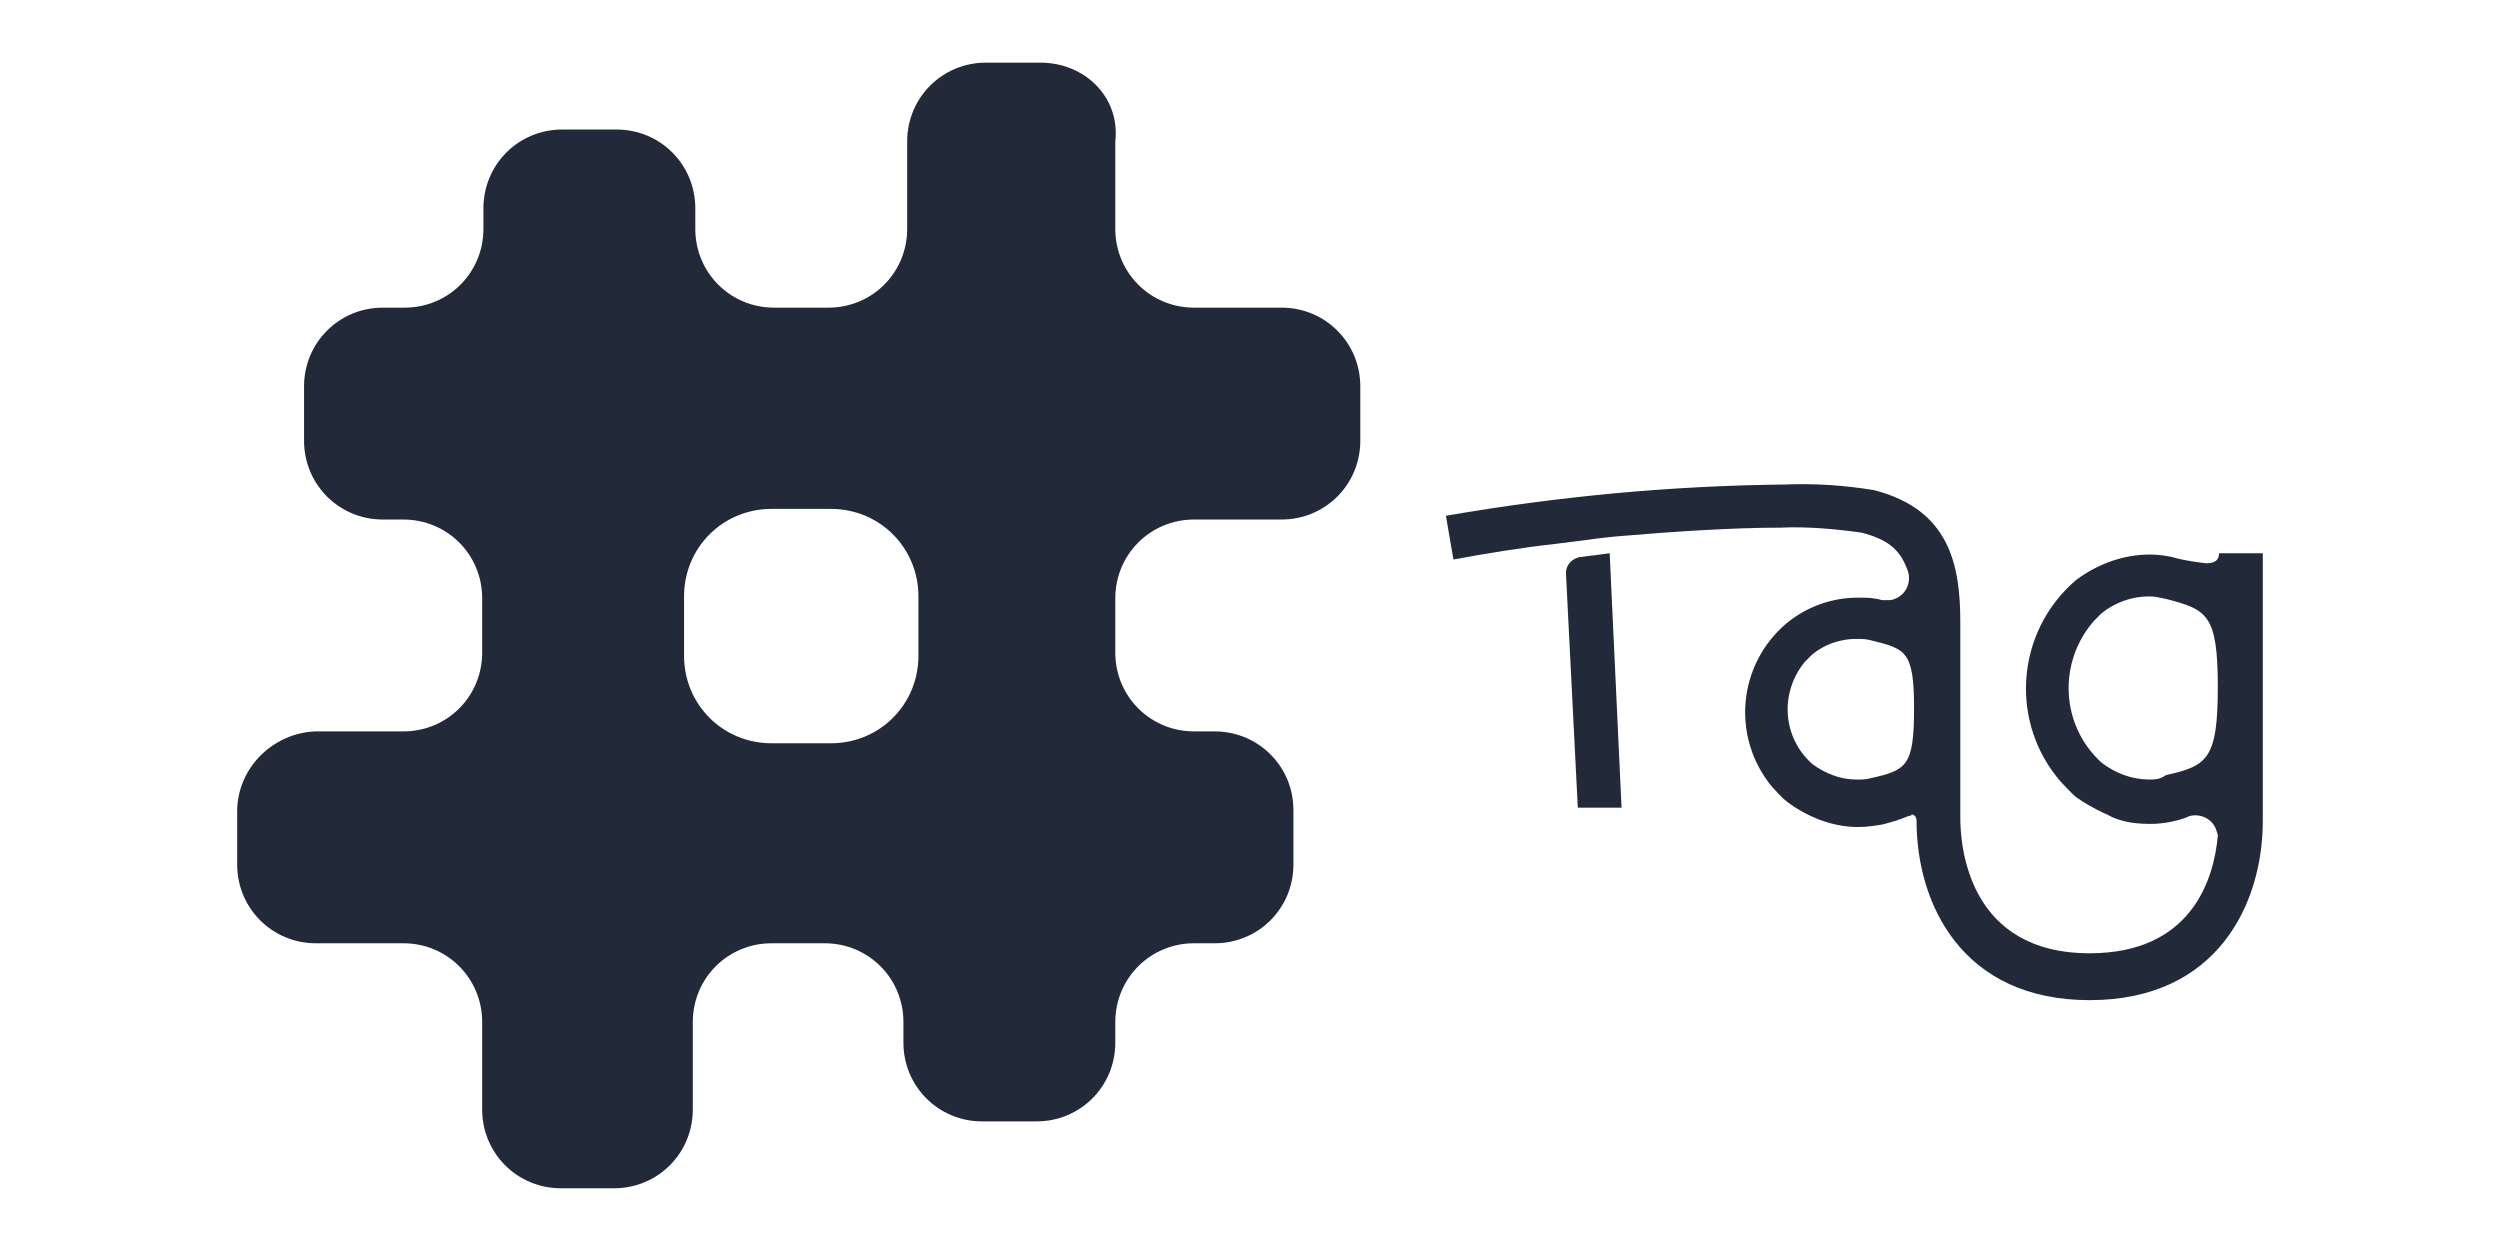
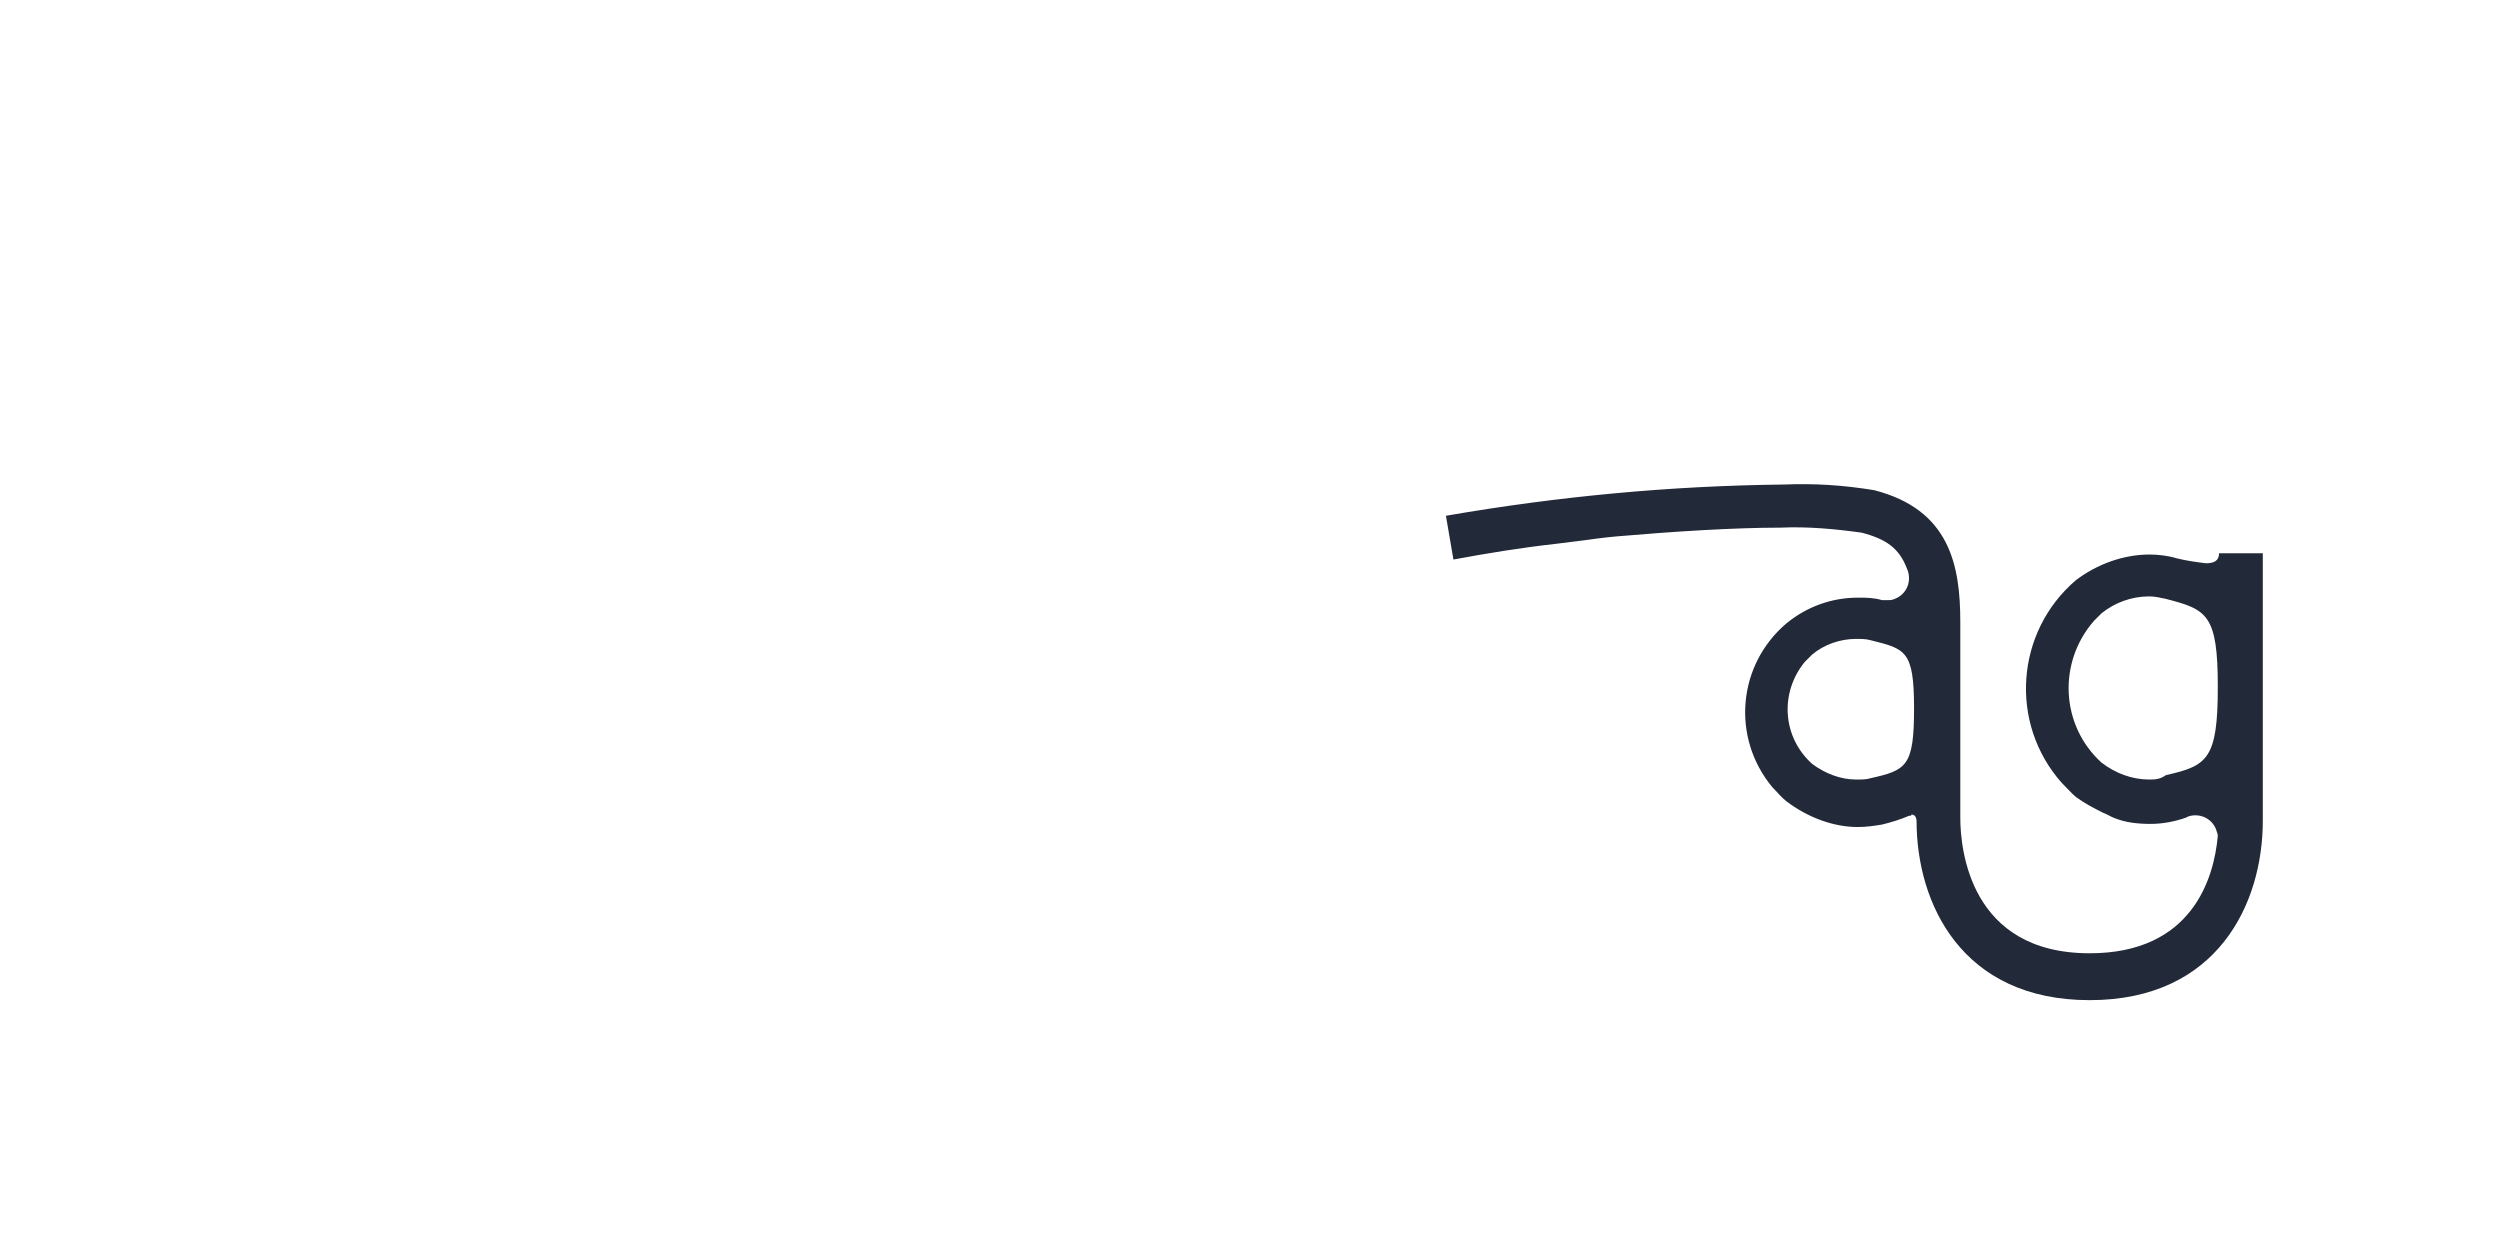
<svg xmlns="http://www.w3.org/2000/svg" version="1.1" id="Calque_1" x="0px" y="0px" viewBox="0 0 400 200" style="enable-background:new 0 0 400 200;" xml:space="preserve">
  <style type="text/css"> .st0{fill:#222938;} </style>
  <g id="Groupe_152" transform="translate(312.948 14.924)">
-     <path id="Tracé_157" class="st0" d="M-146.5-4.9h-8.7c-7,0-12.6,5.6-12.6,12.6l0,0v14c0,7-5.6,12.6-12.6,12.6h-8.7 c-7,0-12.6-5.6-12.6-12.6l0,0v-3.3c0-7-5.6-12.6-12.6-12.6l0,0h-8.7c-7,0-12.6,5.6-12.6,12.6l0,0v3.3c0,7-5.6,12.6-12.6,12.6h-3.5 c-7,0-12.6,5.6-12.6,12.6l0,0v8.7c0,7,5.6,12.6,12.6,12.6l0,0h3.3c7,0,12.6,5.6,12.6,12.6v8.7c0,7-5.6,12.6-12.6,12.6l0,0h-14 c-6.8,0.2-12.6,5.8-12.6,12.8l0,0v8.5c0,7,5.6,12.6,12.6,12.6l0,0h14c7,0,12.6,5.6,12.6,12.6l0,0v14c0,7,5.6,12.6,12.6,12.6l0,0 h8.5c7,0,12.6-5.6,12.6-12.6l0,0v-14c0-7,5.6-12.6,12.6-12.6l0,0h8.5c7,0,12.6,5.6,12.6,12.6l0,0v3.3c0,7,5.6,12.6,12.6,12.6l0,0 h8.7c7,0,12.6-5.6,12.6-12.6l0,0v-3.3c0-7,5.6-12.6,12.6-12.6l0,0h3.3c7,0,12.6-5.6,12.6-12.6l0,0v-8.7c0-7-5.6-12.6-12.6-12.6l0,0 h-3.3c-7,0-12.6-5.6-12.6-12.6v-8.7c0-7,5.6-12.6,12.6-12.6l0,0h14c7,0,12.6-5.6,12.6-12.6l0,0v-8.7c0-7-5.6-12.6-12.6-12.6l0,0 h-14c-7,0-12.6-5.6-12.6-12.6l0,0v-14C-133.7,0.7-139.3-4.9-146.5-4.9L-146.5-4.9 M-189.5,104c-7.8,0-14-6.2-14-14l0,0v-9.5 c0-7.8,6.2-14,14-14l0,0h9.5c7.8,0,14,6.2,14,14l0,0V90c0,7.8-6.2,14-14,14l0,0H-189.5z" />
-     <path id="Tracé_158" class="st0" d="M-55.4,73.6l-4.7,0.6c-1.4,0.2-2.3,1.4-2.3,2.5l1.9,37.6h7L-55.4,73.6z" />
    <path id="Tracé_159" class="st0" d="M-27.5,62.6c-18.2,0.2-36.2,1.9-54.1,5l1.2,7c5.4-1,10.9-1.9,16.3-2.5l4.8-0.6 c2.7-0.4,5-0.6,5-0.6c9.3-0.8,18.8-1.4,26.2-1.4c4.3-0.2,8.7,0.2,13,0.8c3.9,1,6,2.5,7.2,5.6c1,2.1,0,4.3-1.9,5 c-0.4,0.2-0.8,0.2-1.2,0.2c-0.2,0-0.6,0-0.8,0l0,0c-1.4-0.4-2.5-0.4-3.9-0.4c-4.1,0-8.1,1.4-11.4,4.1c-7.8,6.6-8.9,18.2-2.3,26.2 c0.8,0.8,1.4,1.6,2.3,2.3c3.3,2.5,7.4,4.1,11.4,4.1c1.4,0,2.7-0.2,3.9-0.4c1.6-0.4,2.9-0.8,4.3-1.4c0.2,0,0.4,0,0.4-0.2 c0.8,0,0.8,1,0.8,1c0,13.2,7.2,28.7,27.7,28.7s27.7-15.5,27.7-28.7V73.6h-7c0,1.2-0.8,1.6-2.1,1.6c-1.6-0.2-3.1-0.4-4.7-0.8 C34,74,32.4,73.8,31,73.8c-4.3,0-8.5,1.6-11.8,4.1c-9.7,8.3-10.7,22.9-2.3,32.4c0.8,0.8,1.6,1.7,2.3,2.3c1.4,1,2.7,1.7,4.3,2.5l0,0 c0.6,0.2,1.2,0.6,1.7,0.8c1.9,0.8,3.9,1,6,1c1.9,0,3.9-0.4,5.6-1l0.4-0.2c1.9-0.6,3.9,0.4,4.5,2.3c0,0.2,0.2,0.4,0.2,0.8 c-0.6,6.8-4.1,18.8-20.5,18.8c-19.2,0-20.7-16.7-20.7-21.7V84.6c0-9.1-1.7-18-13.8-21.1C-18,62.7-22.6,62.4-27.5,62.6 M30.9,109.8 c-2.7,0-5.4-1-7.6-2.7c-6.6-6-7-16.1-1.2-22.7c0.4-0.4,0.8-0.8,1.2-1.2c2.1-1.7,4.8-2.7,7.6-2.7c1,0,1.7,0.2,2.7,0.4 c6.6,1.7,8.3,2.5,8.3,14.1s-1.7,12.6-8.3,14.1C32.6,109.8,31.8,109.8,30.9,109.8 M-16,109.8c-2.5,0-5-1-7-2.5 c-4.8-4.3-5.2-11.4-1.2-16.3c0.4-0.4,0.8-0.8,1.2-1.2c1.9-1.6,4.5-2.5,7-2.5c0.8,0,1.6,0,2.3,0.2c5.6,1.4,7,1.6,7,10.9 s-1.2,9.9-7,11.2C-14.3,109.8-15.1,109.8-16,109.8" />
  </g>
</svg>